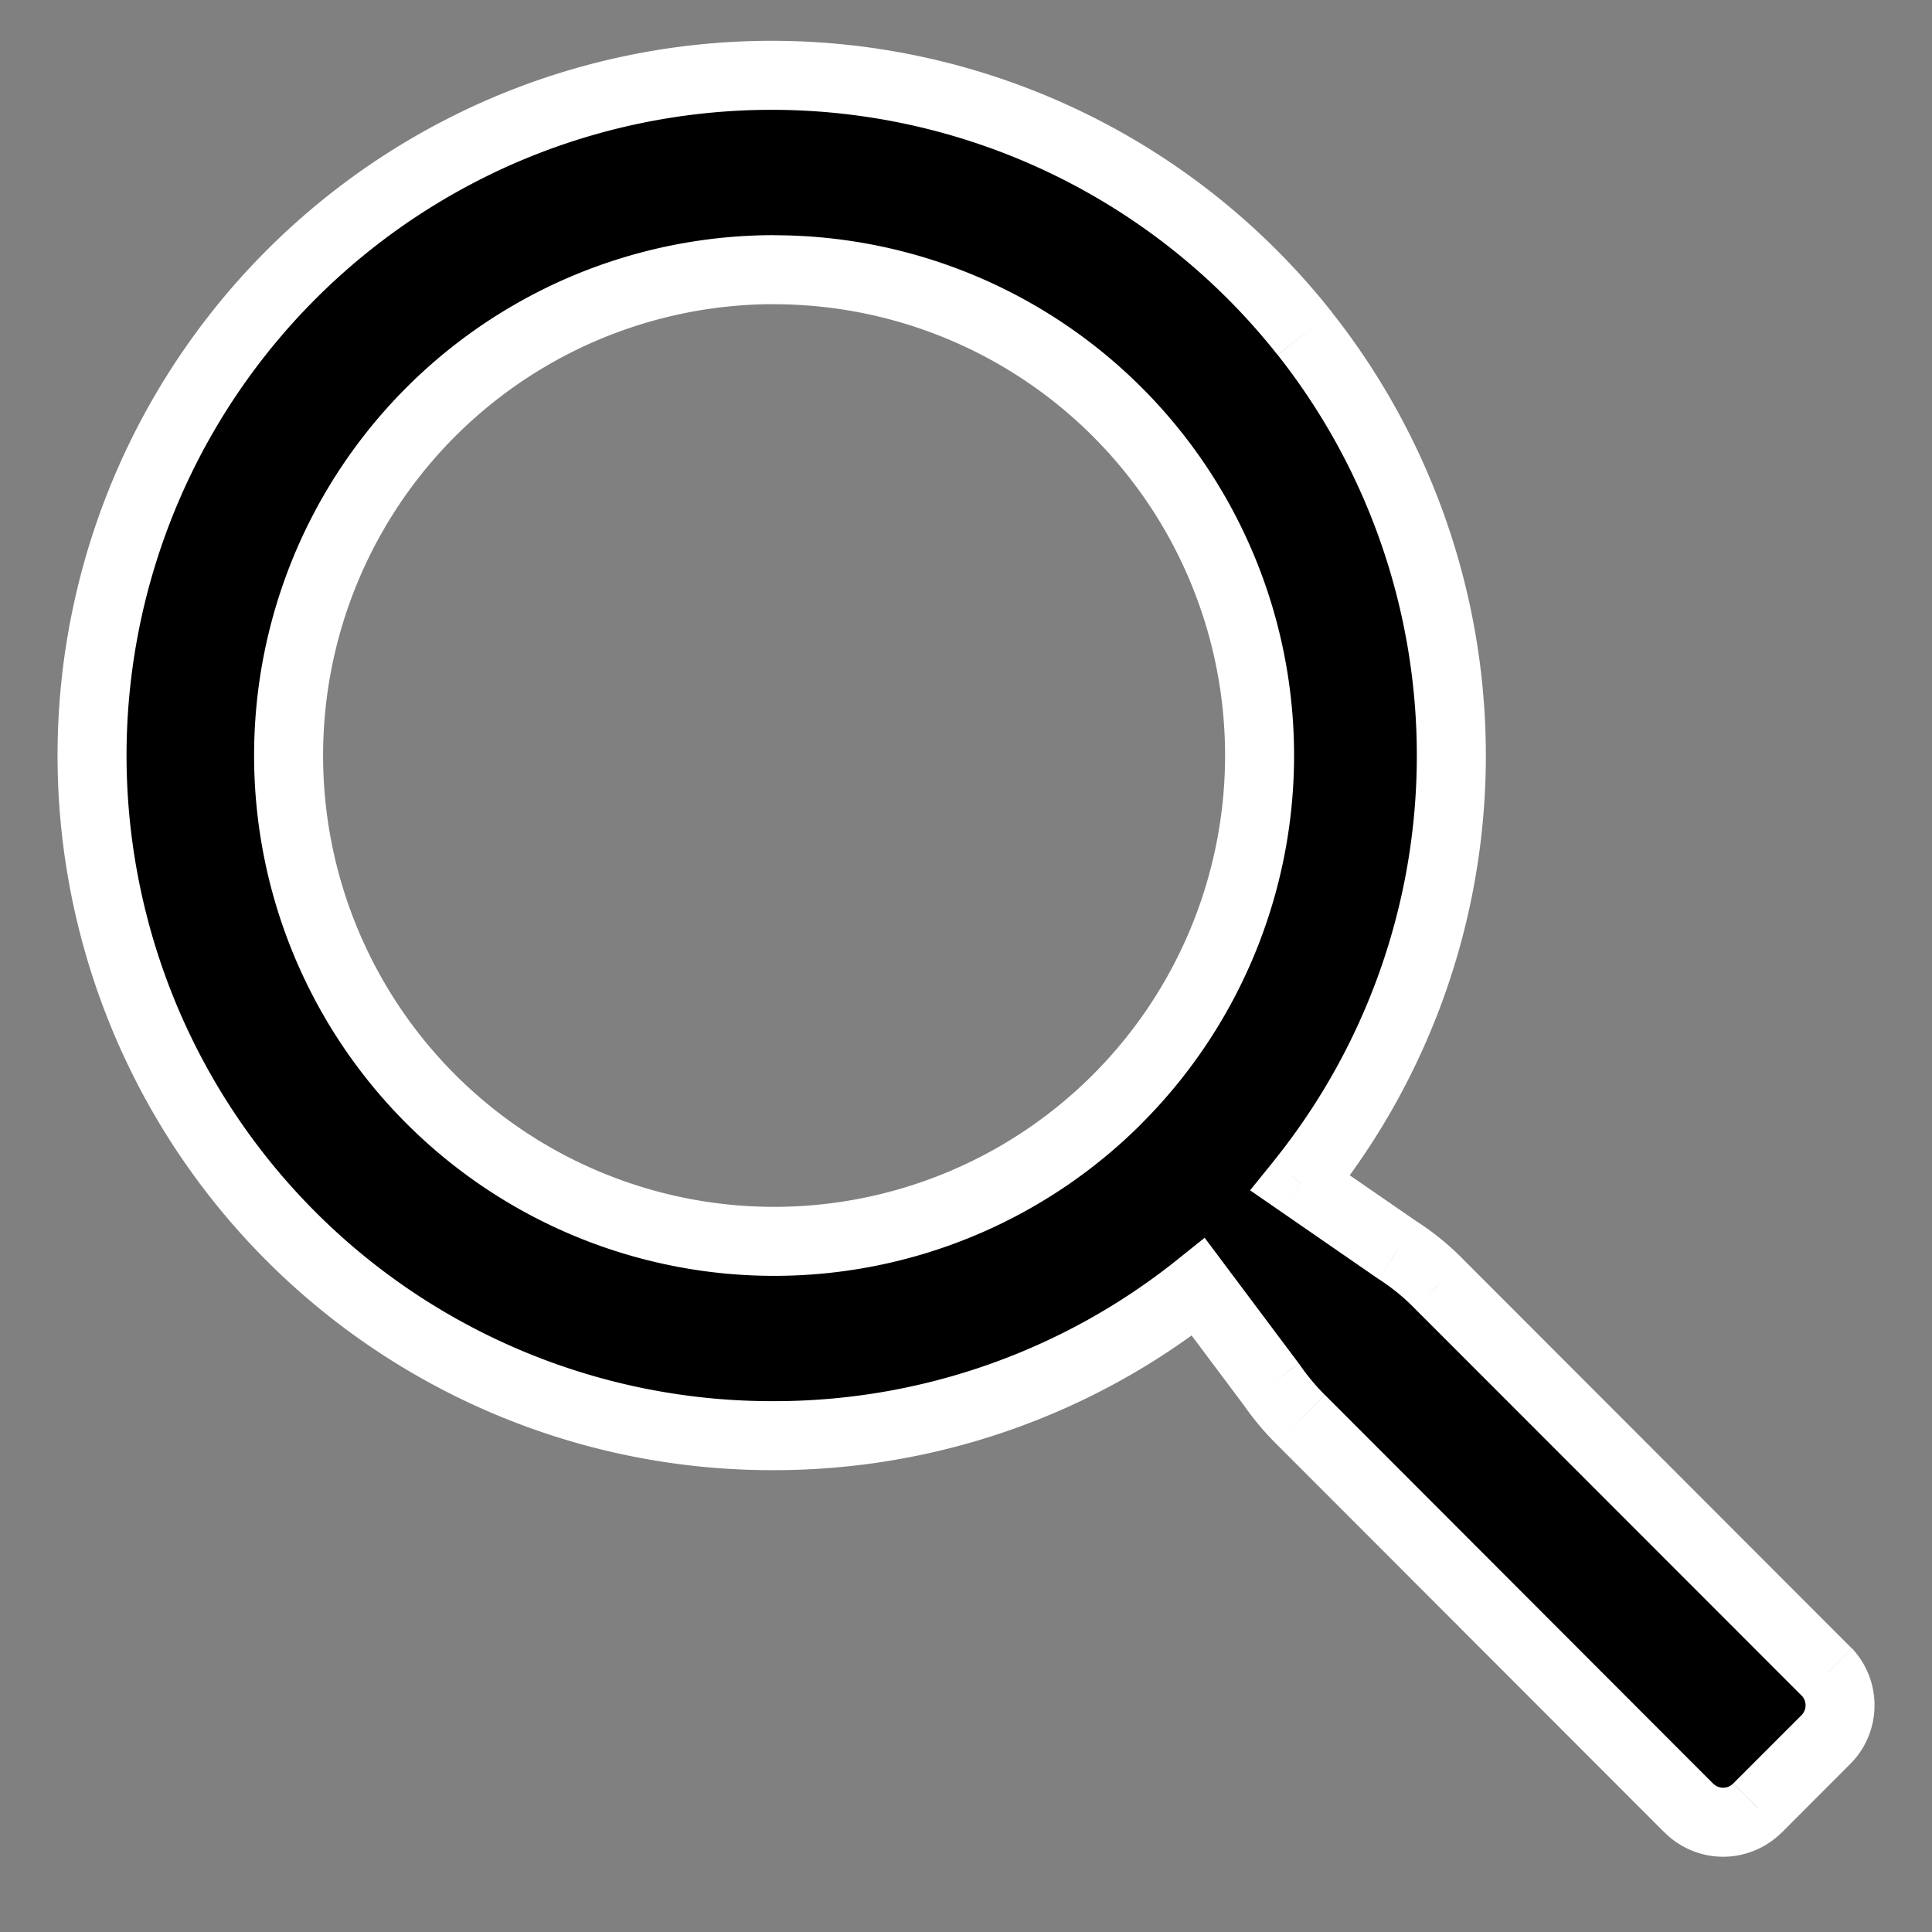
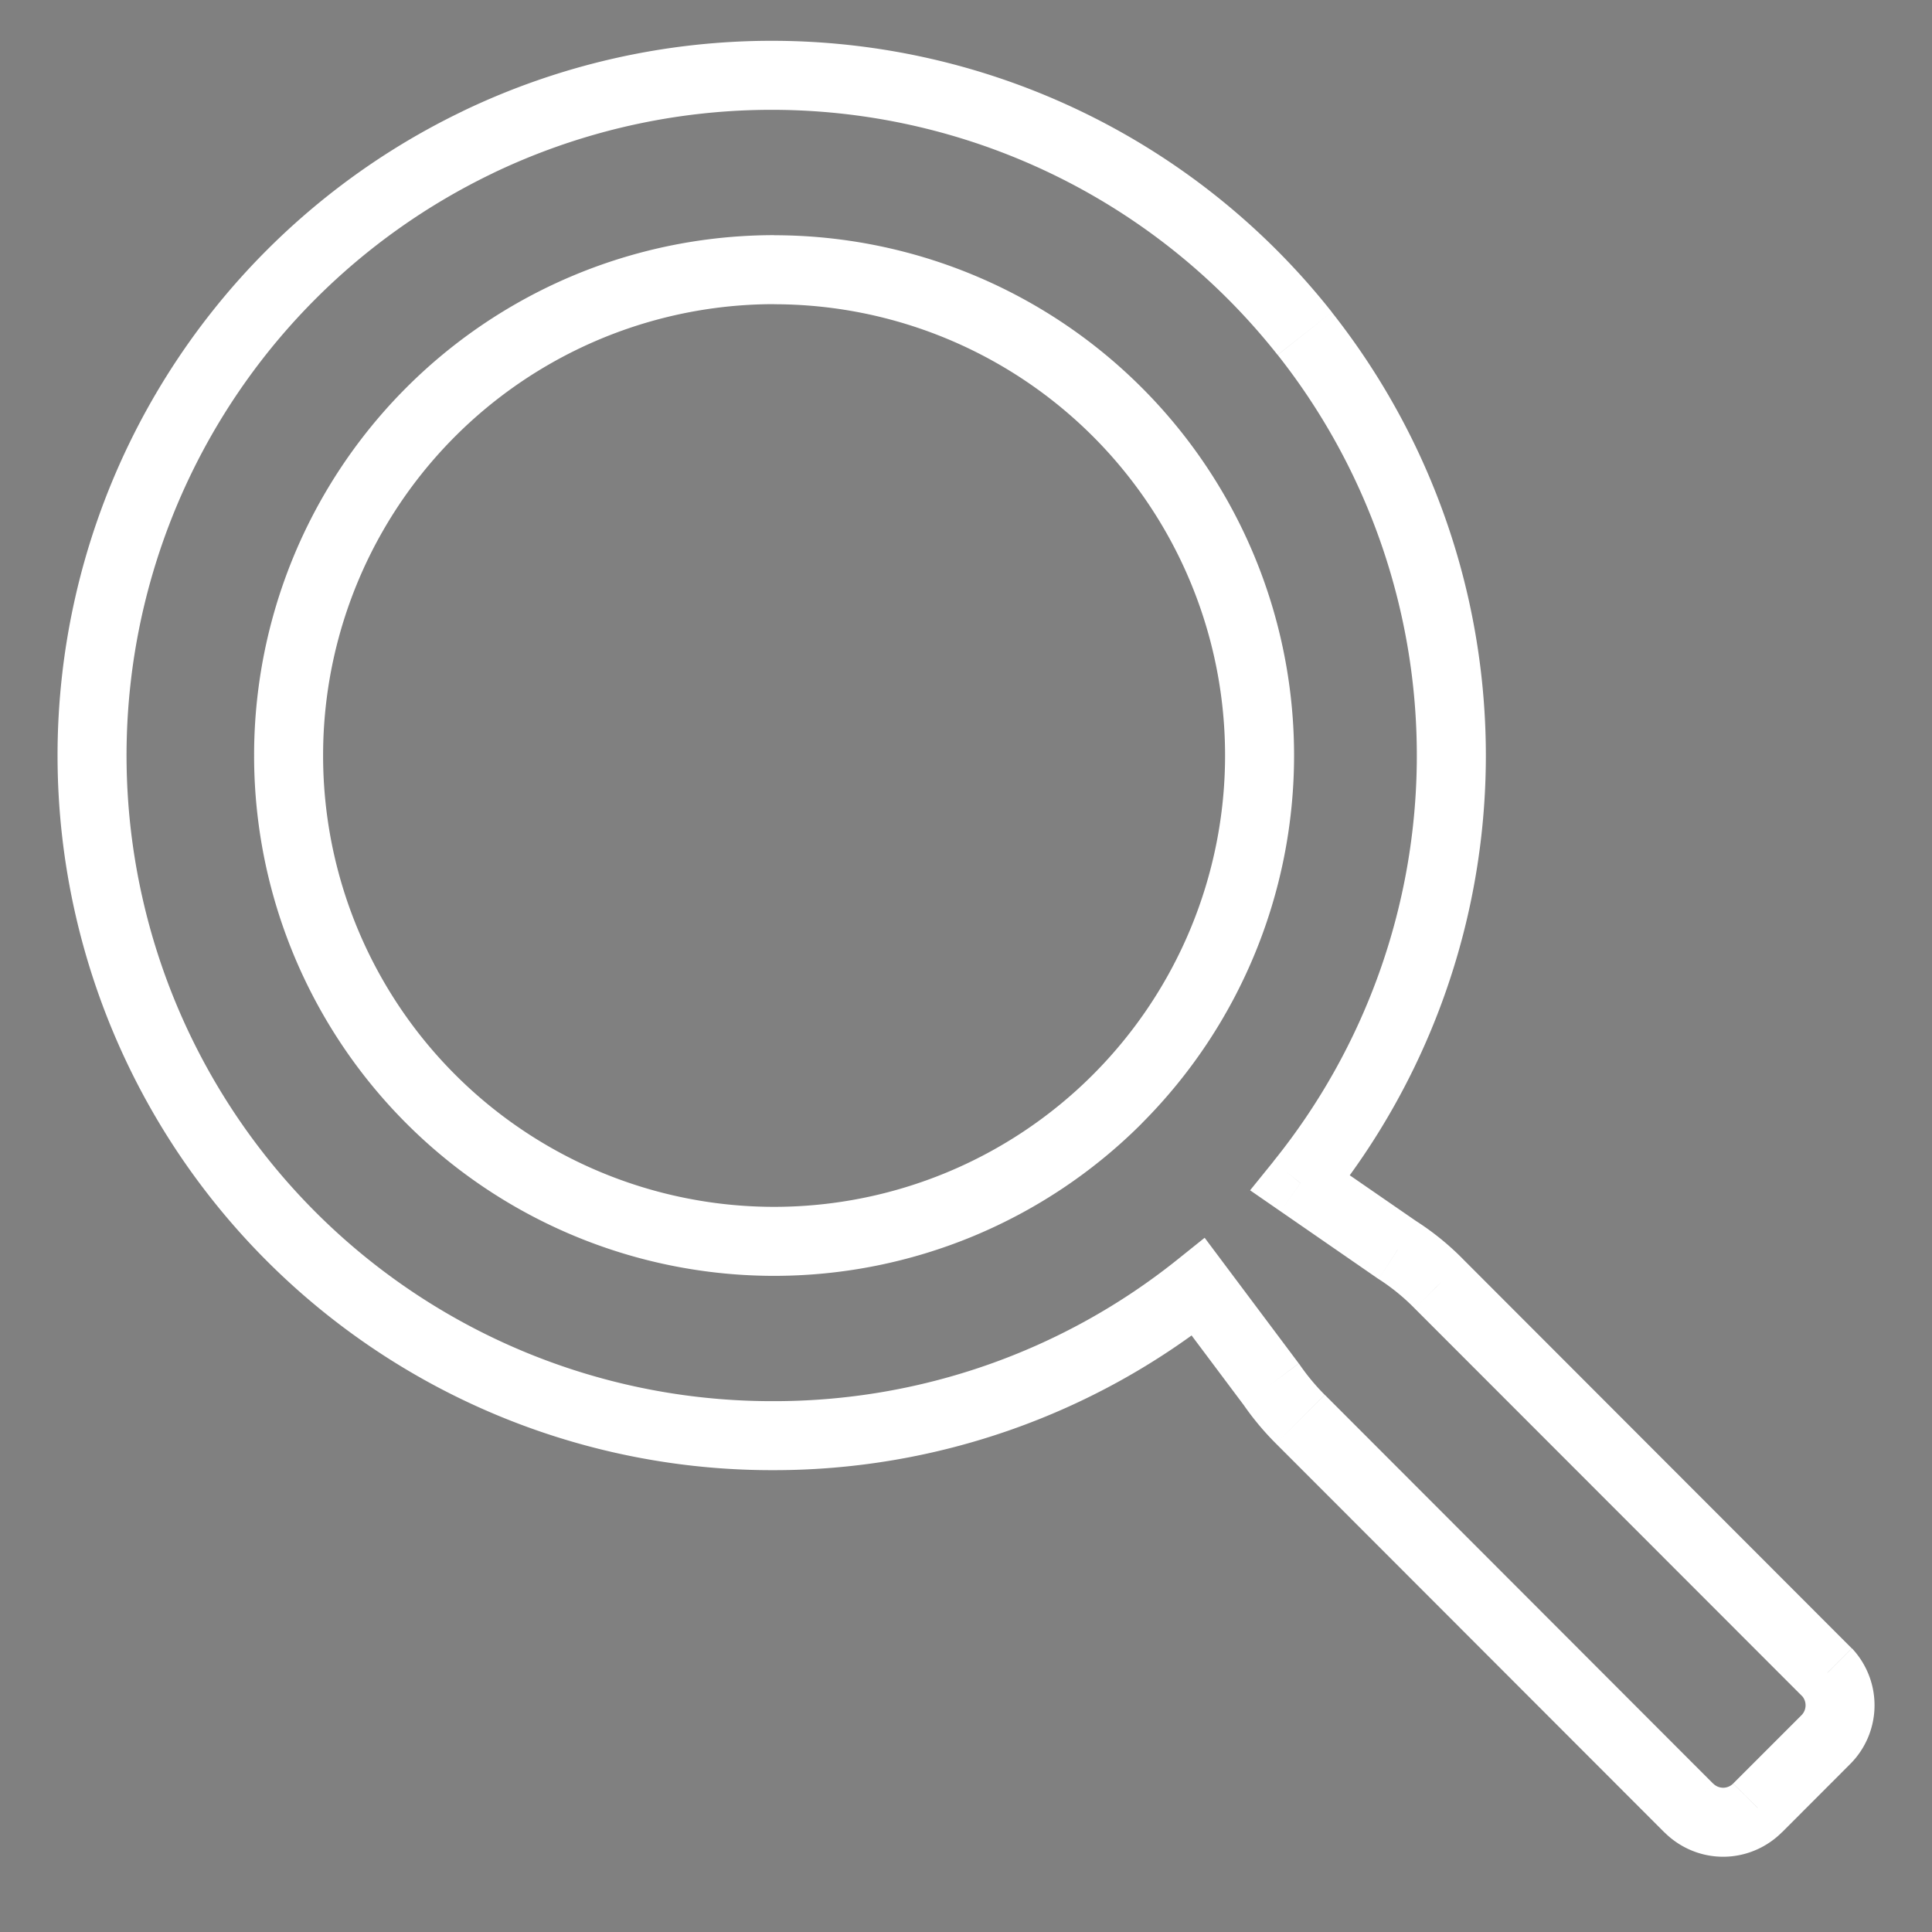
<svg xmlns="http://www.w3.org/2000/svg" width="21" height="21" viewBox="0 0 21 21" fill="none">
  <rect x="0" y="0" width="21" height="21" fill="#808080" stroke="none" />
-   <path fill-rule="evenodd" clip-rule="evenodd" d="M15.643 13.958l4.221 4.224a.53.53 0 01-.02.73l-.74.738a.528.528 0 01-.749 0l-4.221-4.224a2.75 2.75 0 01-.317-.38l-.791-1.057a7.384 7.384 0 01-4.612 1.616 7.395 7.395 0 01-3.22-14.06 7.384 7.384 0 018.988 2.08 7.398 7.398 0 01-.048 9.234l1.055.729c.165.106.317.23.454.37zM3.137 8.212a5.275 5.275 0 1010.554 0A5.279 5.279 0 008.414 2.93a5.279 5.279 0 00-5.277 5.28z" fill="#000" />
  <path d="M19.864 18.182l.28-.25-.007-.008-.007-.007-.265.265zm-4.22-4.224l-.27.261.004.004.265-.265zm4.2 4.953l-.264-.266-.002.001.265.265zm-.74.74l-.265-.266v.002l.266.263zm-.749 0l.267-.264-.001-.002-.266.265zm-4.221-4.225l-.266.265.266-.265zm-.317-.38l.309-.214-.004-.006-.005-.005-.3.224zm-.791-1.057l.3-.225-.232-.31-.302.242.234.293zm-4.612 1.616v-.375h-.001v.375zm-7.226-5.74l.365-.085-.365.084zm4.005-8.32l-.162-.337.162.338zm8.99 2.08l-.295.233.294-.232zm-.05 9.234l-.29-.236-.255.315.333.23.213-.309zm1.056.729l-.213.309.011.007.202-.316zm4.94 4.33l-4.22-4.225-.531.53 4.221 4.224.53-.53zm-.022 1.26a.903.903 0 00.036-1.247l-.557.502a.153.153 0 01-.006.212l.527.533zm-.737.738l.739-.74-.53-.53-.74.74.53.53zm-.64.266c.24 0 .471-.097.641-.268l-.533-.527a.153.153 0 01-.108.045v.75zm-.641-.268c.17.171.4.268.641.268v-.75a.153.153 0 01-.108-.045l-.533.527zm-4.22-4.223l4.221 4.225.53-.53-4.22-4.225-.531.53zm-.36-.433c.106.155.227.3.36.433l.53-.53a2.396 2.396 0 01-.273-.329l-.617.426zm-.783-1.044l.791 1.056.6-.45-.791-1.056-.6.45zM8.414 15.98c1.76 0 3.47-.598 4.846-1.698l-.468-.586a7.009 7.009 0 01-4.378 1.534v.75zM.822 9.948a7.764 7.764 0 007.593 6.032l-.002-.75a7.014 7.014 0 01-6.86-5.45l-.731.168zm4.209-8.74a7.77 7.77 0 00-4.209 8.74l.731-.168a7.02 7.02 0 013.802-7.896l-.324-.676zm9.446 2.185A7.759 7.759 0 005.03 1.208l.324.676a7.009 7.009 0 018.533 1.974l.589-.465zm-.051 9.702a7.773 7.773 0 00.05-9.702l-.588.465a7.023 7.023 0 01-.046 8.765l.584.472zm.976.184l-1.055-.728-.426.617 1.055.729.426-.618zm.51.417a2.947 2.947 0 00-.52-.424l-.405.632c.14.09.27.196.388.316l.536-.524zm-7.498-.578a4.904 4.904 0 01-4.902-4.906h-.75a5.654 5.654 0 005.652 5.656v-.75zm3.466-1.437a4.9 4.9 0 01-3.466 1.437v.75a5.65 5.65 0 003.997-1.657l-.531-.53zm1.436-3.47a4.91 4.91 0 01-1.436 3.47l.53.53a5.658 5.658 0 001.656-4h-.75zM8.414 3.307a4.904 4.904 0 014.902 4.906h.75a5.654 5.654 0 00-5.652-5.656v.75zM3.512 8.212a4.904 4.904 0 014.902-4.906v-.75a5.654 5.654 0 00-5.652 5.656h.75z" fill="#fff" />
</svg>